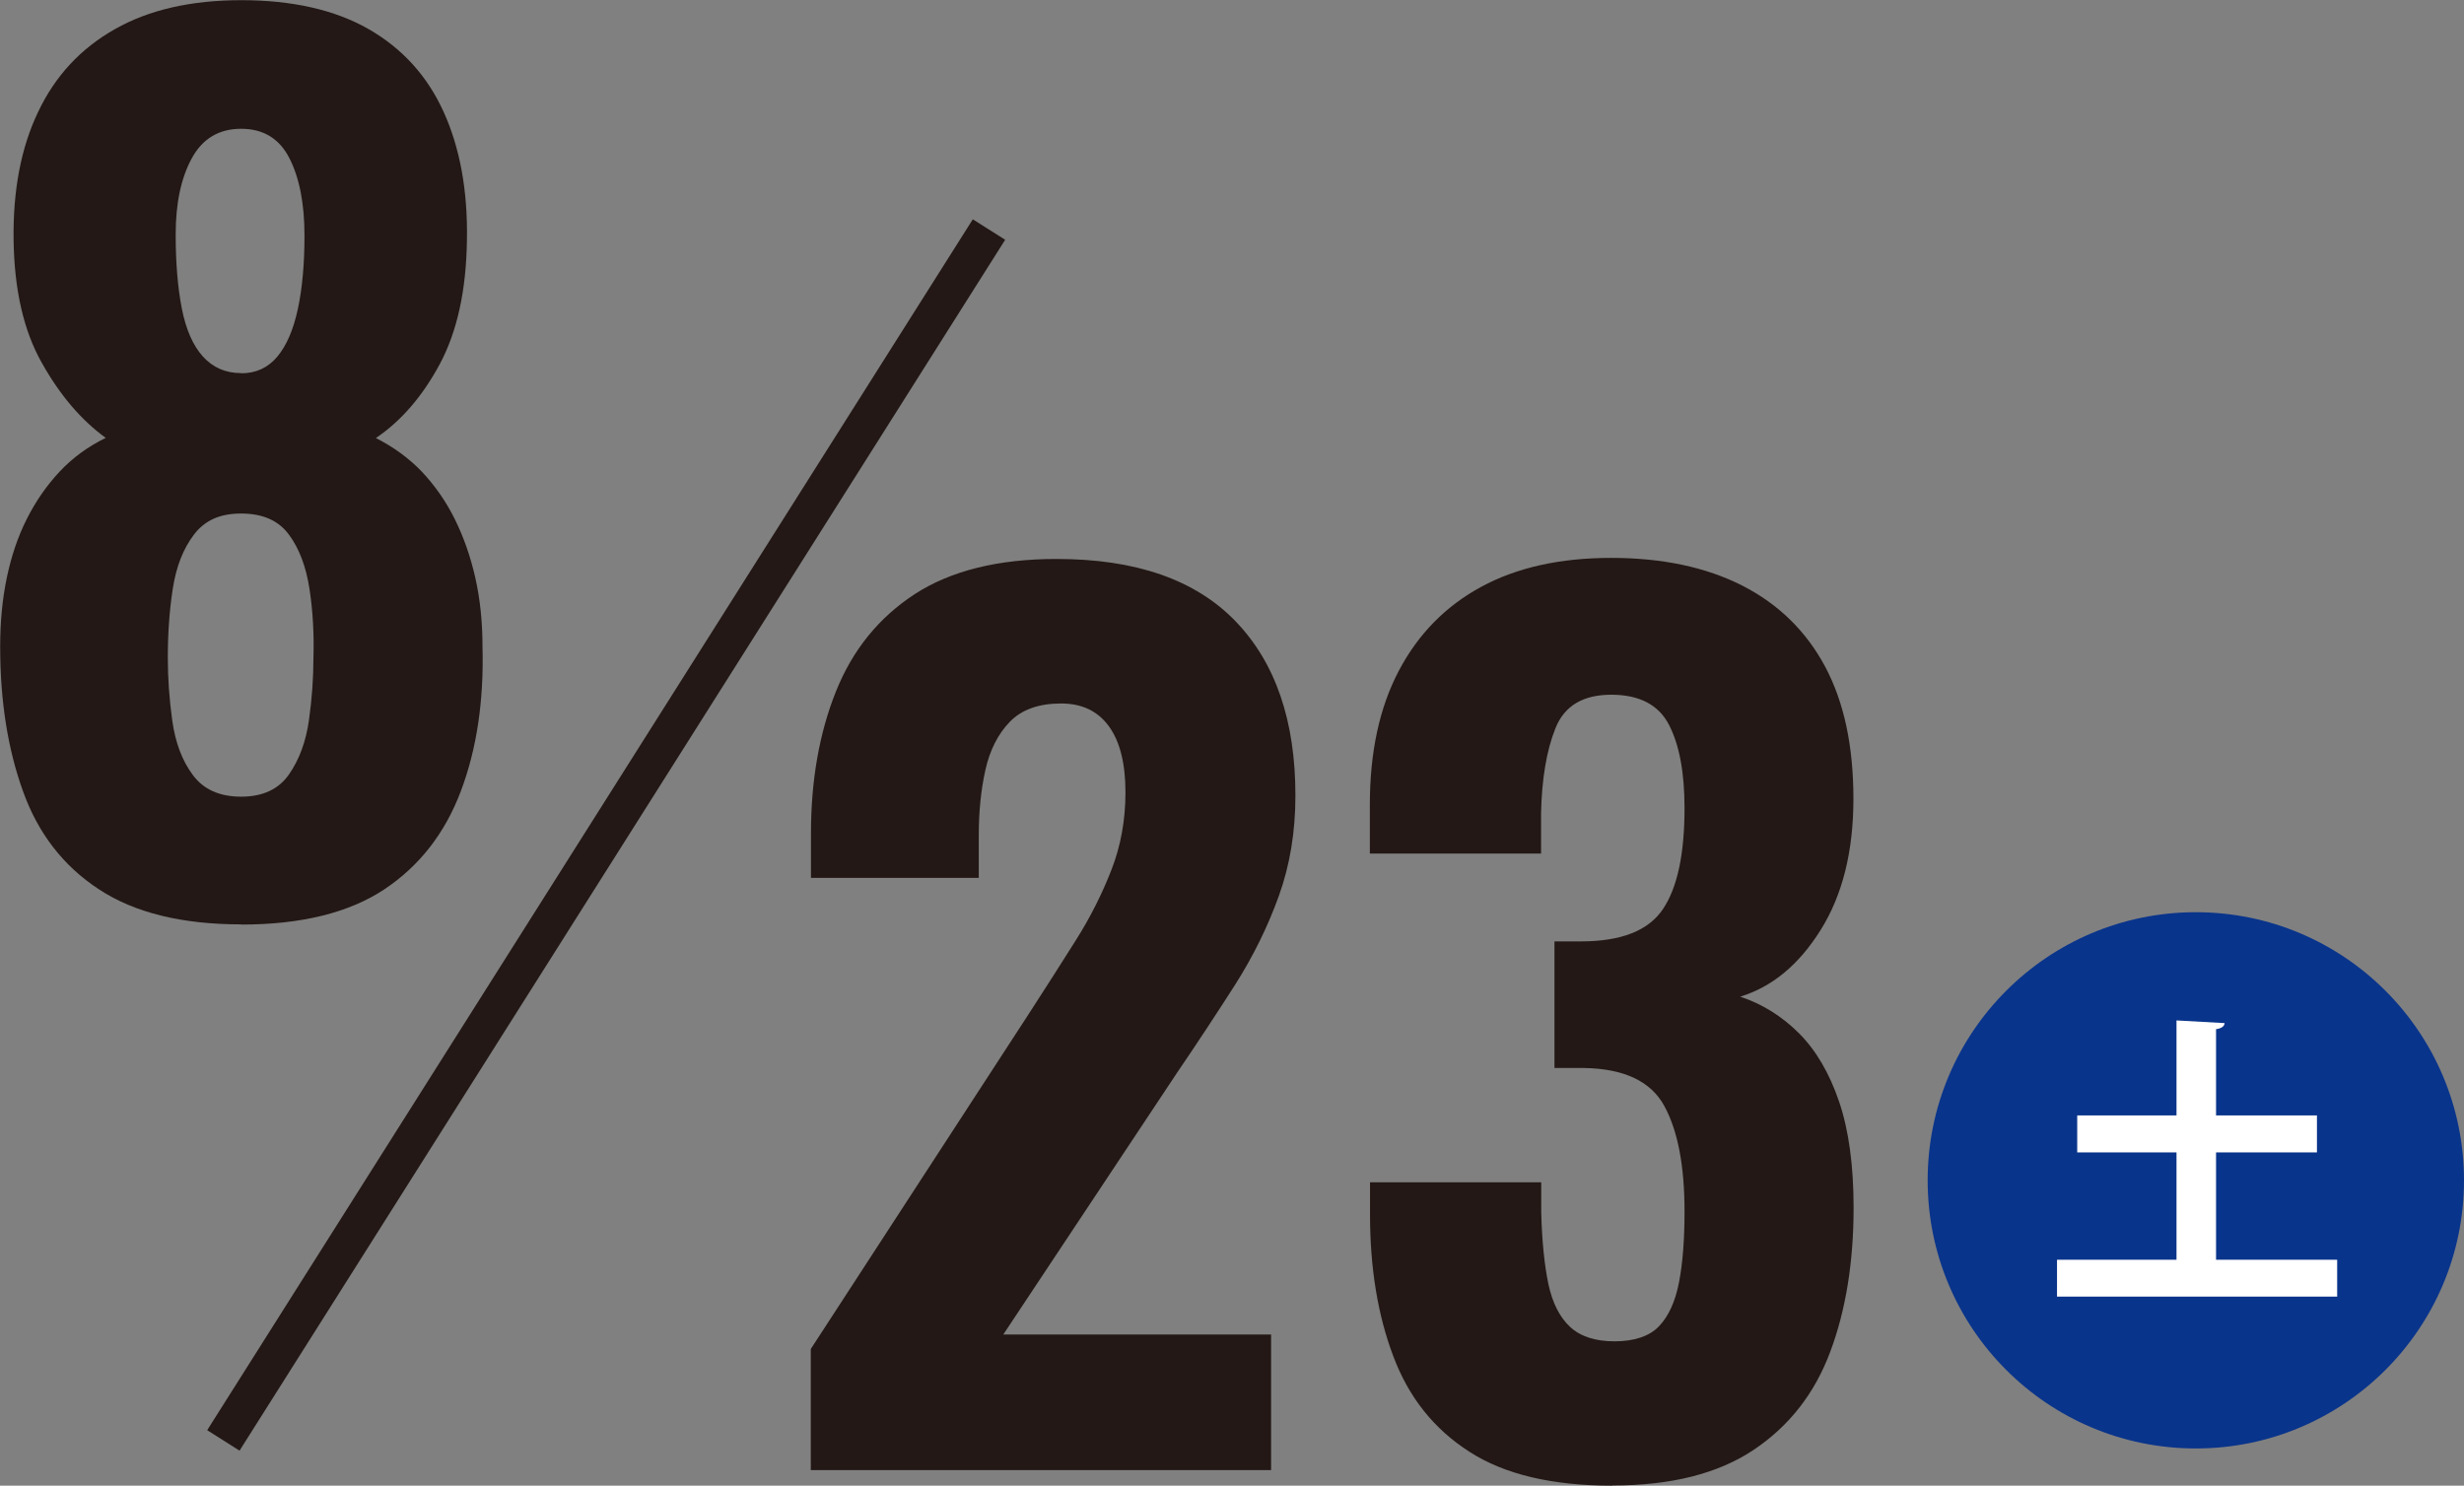
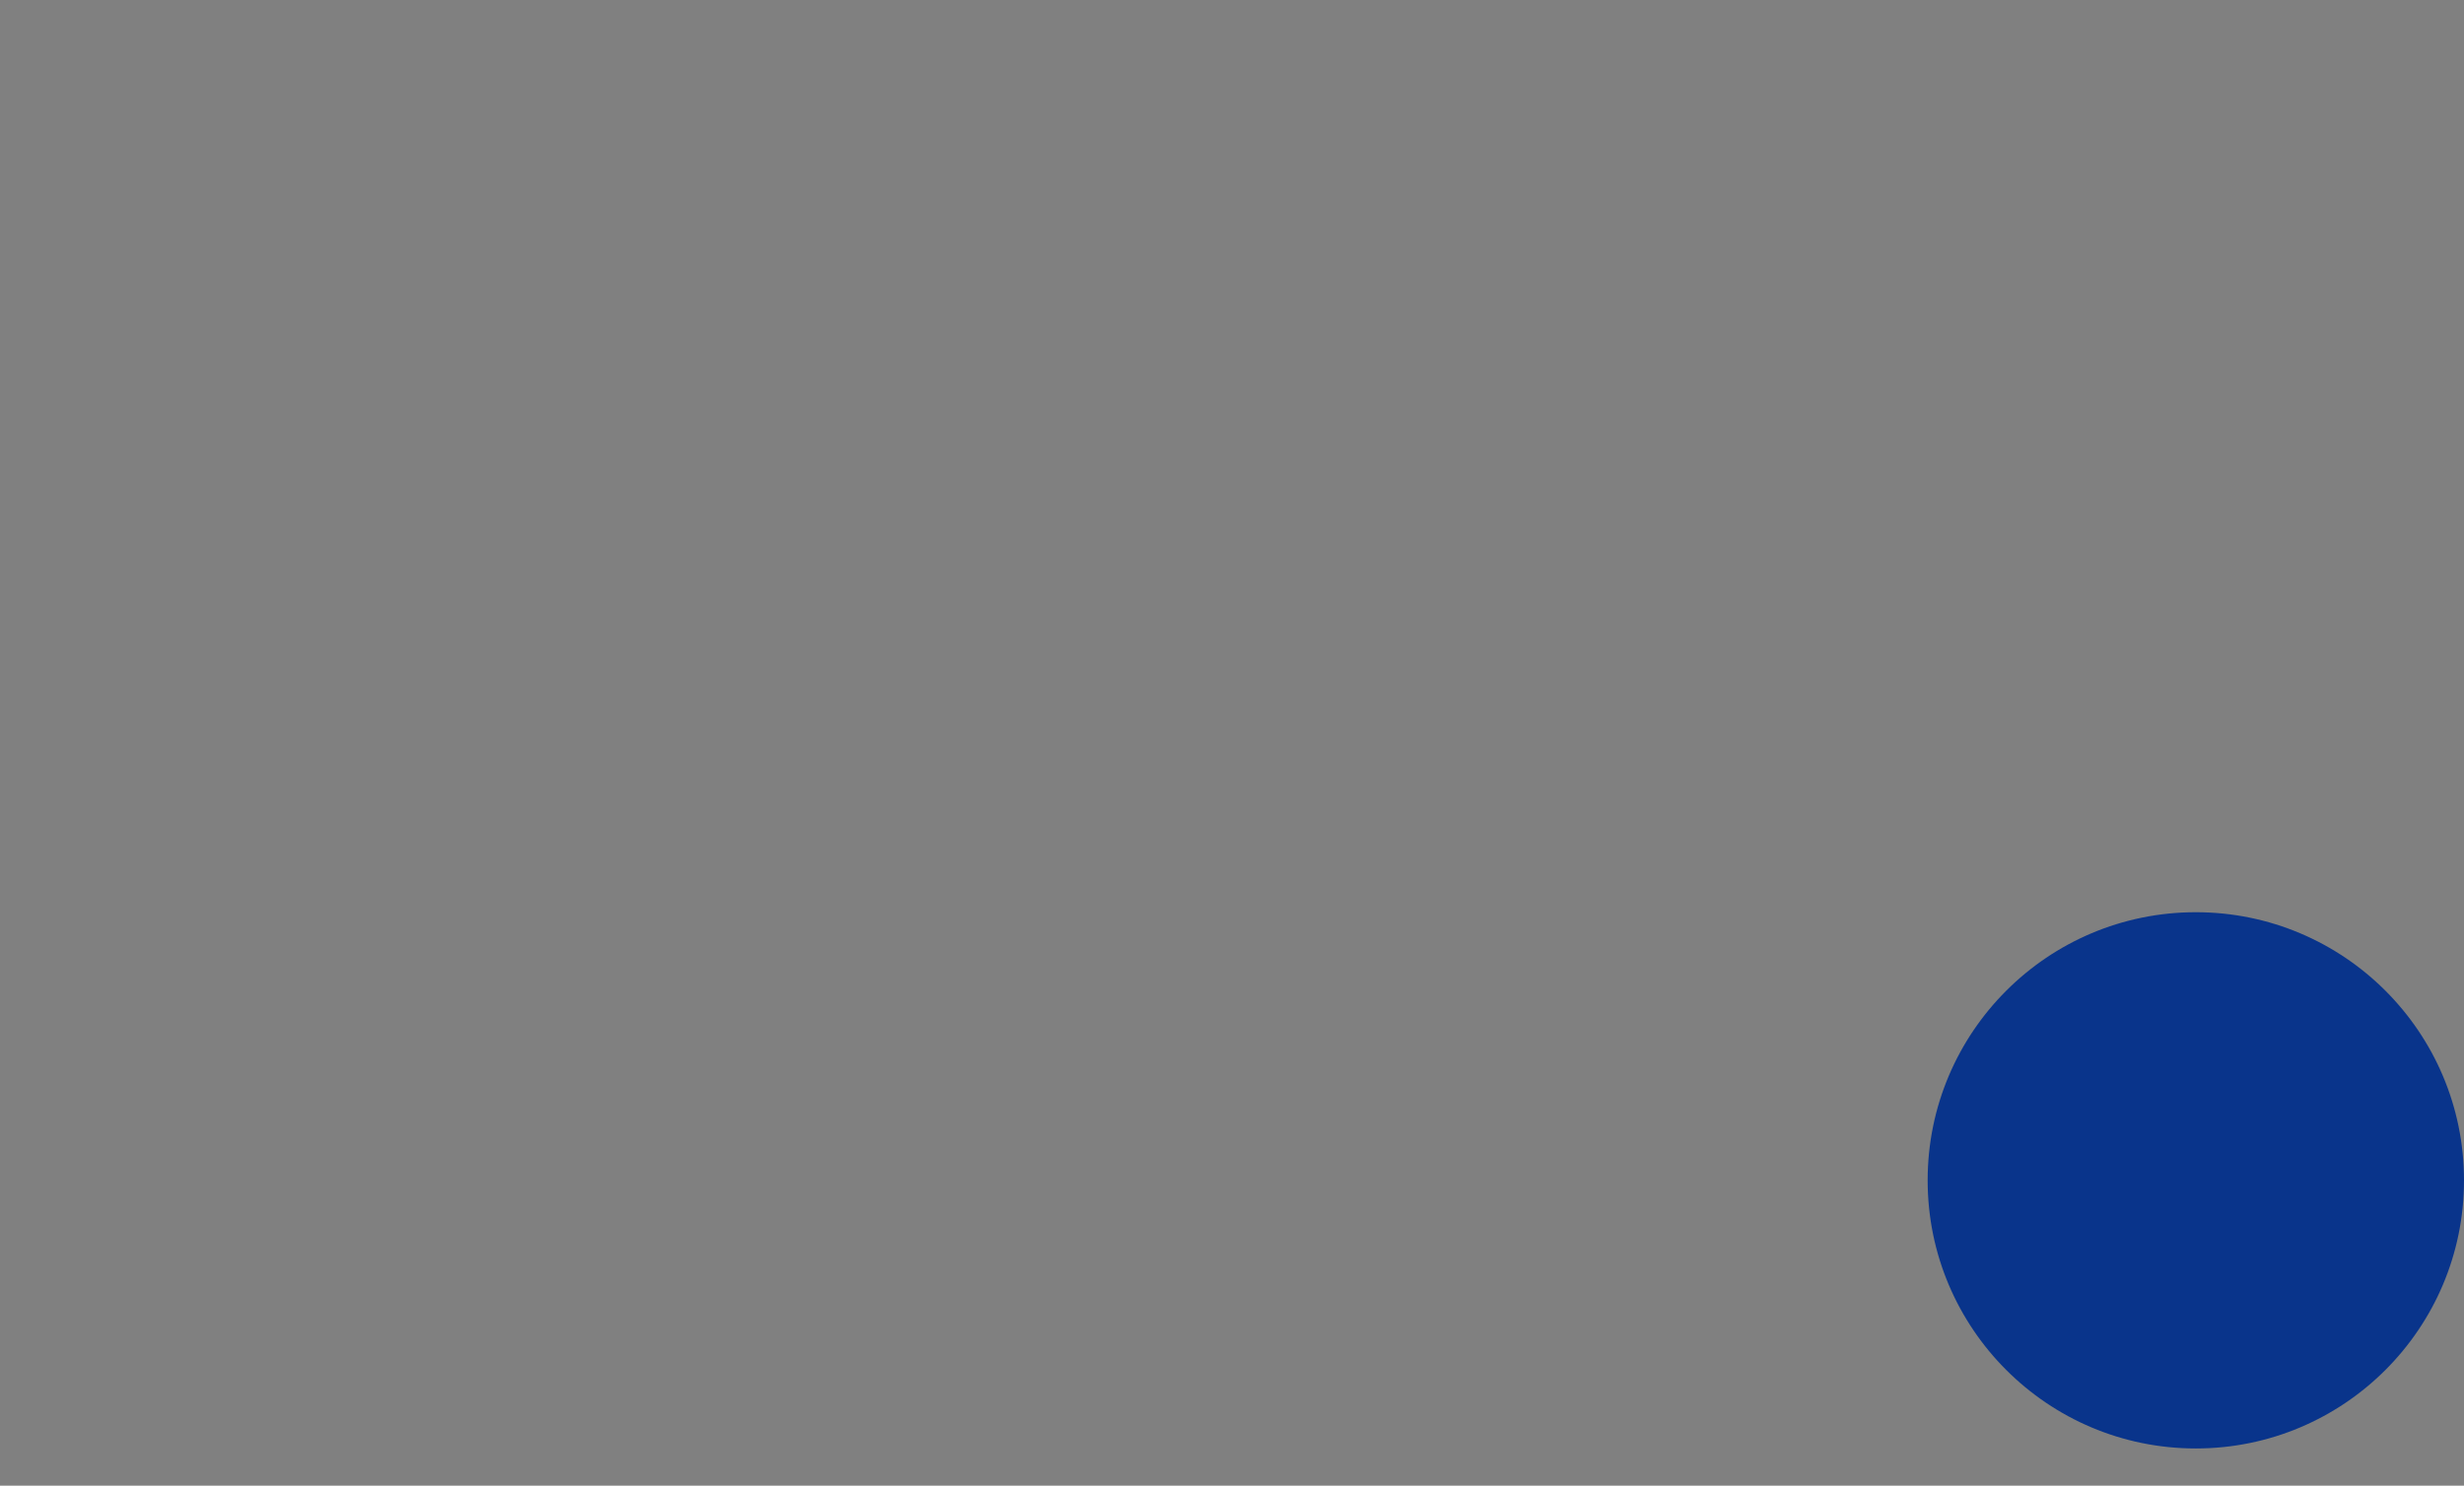
<svg xmlns="http://www.w3.org/2000/svg" id="_8_23" viewBox="0 0 137.73 83.06">
  <rect x="0" y="0" width="137.73" height="83.06" fill="#808080" stroke="none" />
  <defs>
    <style>.cls-1{fill:#fff;}.cls-2{fill:#231815;}.cls-3{fill:#09348b;}</style>
  </defs>
-   <path class="cls-2" d="m13.48,51.68c-3.31,0-5.96-.65-7.95-1.96-1.99-1.3-3.41-3.14-4.25-5.5-.85-2.36-1.27-5.05-1.27-8.07,0-1.37.12-2.65.37-3.85.25-1.2.62-2.3,1.12-3.29s1.11-1.87,1.83-2.64c.72-.77,1.58-1.4,2.58-1.89-1.37-.99-2.56-2.39-3.57-4.19-1.02-1.8-1.54-4.09-1.58-6.86-.04-2.77.41-5.17,1.37-7.17.95-2.01,2.38-3.55,4.29-4.63,1.9-1.08,4.26-1.62,7.08-1.62s5.23.54,7.11,1.62c1.88,1.08,3.28,2.62,4.19,4.63.91,2.01,1.35,4.4,1.3,7.17-.04,2.82-.55,5.12-1.52,6.93-.97,1.8-2.16,3.18-3.57,4.13.99.5,1.85,1.13,2.58,1.89.72.77,1.34,1.65,1.83,2.64s.88,2.09,1.15,3.29c.27,1.2.4,2.48.4,3.85.08,3.02-.32,5.71-1.21,8.07-.89,2.36-2.32,4.19-4.29,5.5-1.97,1.3-4.63,1.96-7.98,1.96Zm0-7.14c1.2,0,2.09-.41,2.67-1.24.58-.83.95-1.84,1.12-3.04.17-1.2.25-2.36.25-3.48.04-1.32-.03-2.61-.22-3.85-.19-1.24-.57-2.26-1.15-3.04-.58-.79-1.47-1.18-2.67-1.18s-2.04.39-2.64,1.18c-.6.79-.99,1.79-1.18,3.01-.19,1.22-.28,2.52-.28,3.88,0,1.12.08,2.29.25,3.51.17,1.22.55,2.24,1.15,3.04.6.81,1.5,1.21,2.7,1.21Zm0-23.67c.83,0,1.5-.31,2.02-.93.52-.62.9-1.51,1.15-2.67.25-1.16.37-2.53.37-4.1,0-1.78-.28-3.22-.84-4.32-.56-1.1-1.46-1.65-2.7-1.65s-2.16.55-2.76,1.65c-.6,1.1-.9,2.52-.9,4.25,0,1.57.11,2.95.34,4.13.23,1.18.62,2.08,1.18,2.7.56.62,1.27.93,2.14.93Z" />
-   <path class="cls-2" d="m45.32,82.19v-6.77l12.24-18.82c.91-1.41,1.77-2.75,2.58-4.04.81-1.28,1.47-2.6,1.99-3.94.52-1.34.78-2.78.78-4.32,0-1.62-.31-2.85-.93-3.7-.62-.85-1.51-1.27-2.67-1.27-1.24,0-2.2.34-2.86,1.02-.66.68-1.12,1.58-1.37,2.7s-.37,2.34-.37,3.67v2.36h-9.38v-2.48c0-2.98.47-5.63,1.4-7.95.93-2.32,2.4-4.13,4.41-5.44,2.01-1.3,4.65-1.96,7.92-1.96,4.43,0,7.76,1.16,10,3.48,2.24,2.32,3.35,5.57,3.35,9.75,0,2.03-.31,3.9-.93,5.62s-1.44,3.38-2.45,4.97c-1.02,1.59-2.1,3.24-3.26,4.94l-9.69,14.6h14.97v7.58h-25.72Z" />
-   <path class="cls-2" d="m90.11,83.06c-3.35,0-6.02-.63-7.98-1.9-1.97-1.26-3.39-3.04-4.25-5.34-.87-2.3-1.3-4.94-1.3-7.92v-1.8h9.57v1.68c.04,1.62.18,2.95.4,4.01.23,1.06.63,1.85,1.21,2.39s1.41.81,2.49.81,1.95-.28,2.48-.84c.54-.56.91-1.38,1.12-2.45.21-1.08.31-2.4.31-3.98,0-2.53-.37-4.48-1.12-5.87-.75-1.39-2.24-2.1-4.47-2.14h-1.68v-7.08h1.49c2.24,0,3.76-.6,4.57-1.8.81-1.2,1.21-3.08,1.21-5.65,0-1.99-.29-3.54-.87-4.66-.58-1.12-1.66-1.68-3.23-1.68s-2.61.62-3.11,1.86c-.5,1.24-.77,2.84-.81,4.78v2.24h-9.57v-2.73c0-2.94.54-5.44,1.62-7.49,1.08-2.05,2.61-3.61,4.6-4.69,1.99-1.08,4.41-1.62,7.27-1.62s5.3.52,7.33,1.55c2.03,1.04,3.57,2.55,4.63,4.53,1.06,1.99,1.58,4.45,1.58,7.39s-.61,5.38-1.83,7.33c-1.22,1.95-2.72,3.19-4.5,3.73,1.24.41,2.34,1.1,3.29,2.05.95.95,1.7,2.23,2.24,3.82.54,1.59.81,3.57.81,5.93,0,3.02-.43,5.71-1.3,8.04-.87,2.34-2.3,4.17-4.29,5.5-1.99,1.33-4.62,1.99-7.89,1.99Z" />
-   <rect class="cls-2" x="-6.16" y="45.61" width="80.09" height="2.14" transform="translate(-23.68 50.38) rotate(-57.7)" />
  <path class="cls-1" d="m123.87,70.71h6.77v2.06h-15.66v-2.06h6.68v-6h-5.55v-2.07h5.55v-5.31l2.69.15c-.02.17-.15.29-.48.34v4.82h5.64v2.07h-5.64v6Z" />
  <circle class="cls-3" cx="122.74" cy="65.99" r="14.99" />
-   <path class="cls-1" d="m123.87,70.43h6.77v2.06h-15.66v-2.06h6.68v-6h-5.55v-2.07h5.55v-5.31l2.69.15c-.02.17-.15.29-.48.34v4.82h5.64v2.07h-5.64v6Z" />
</svg>